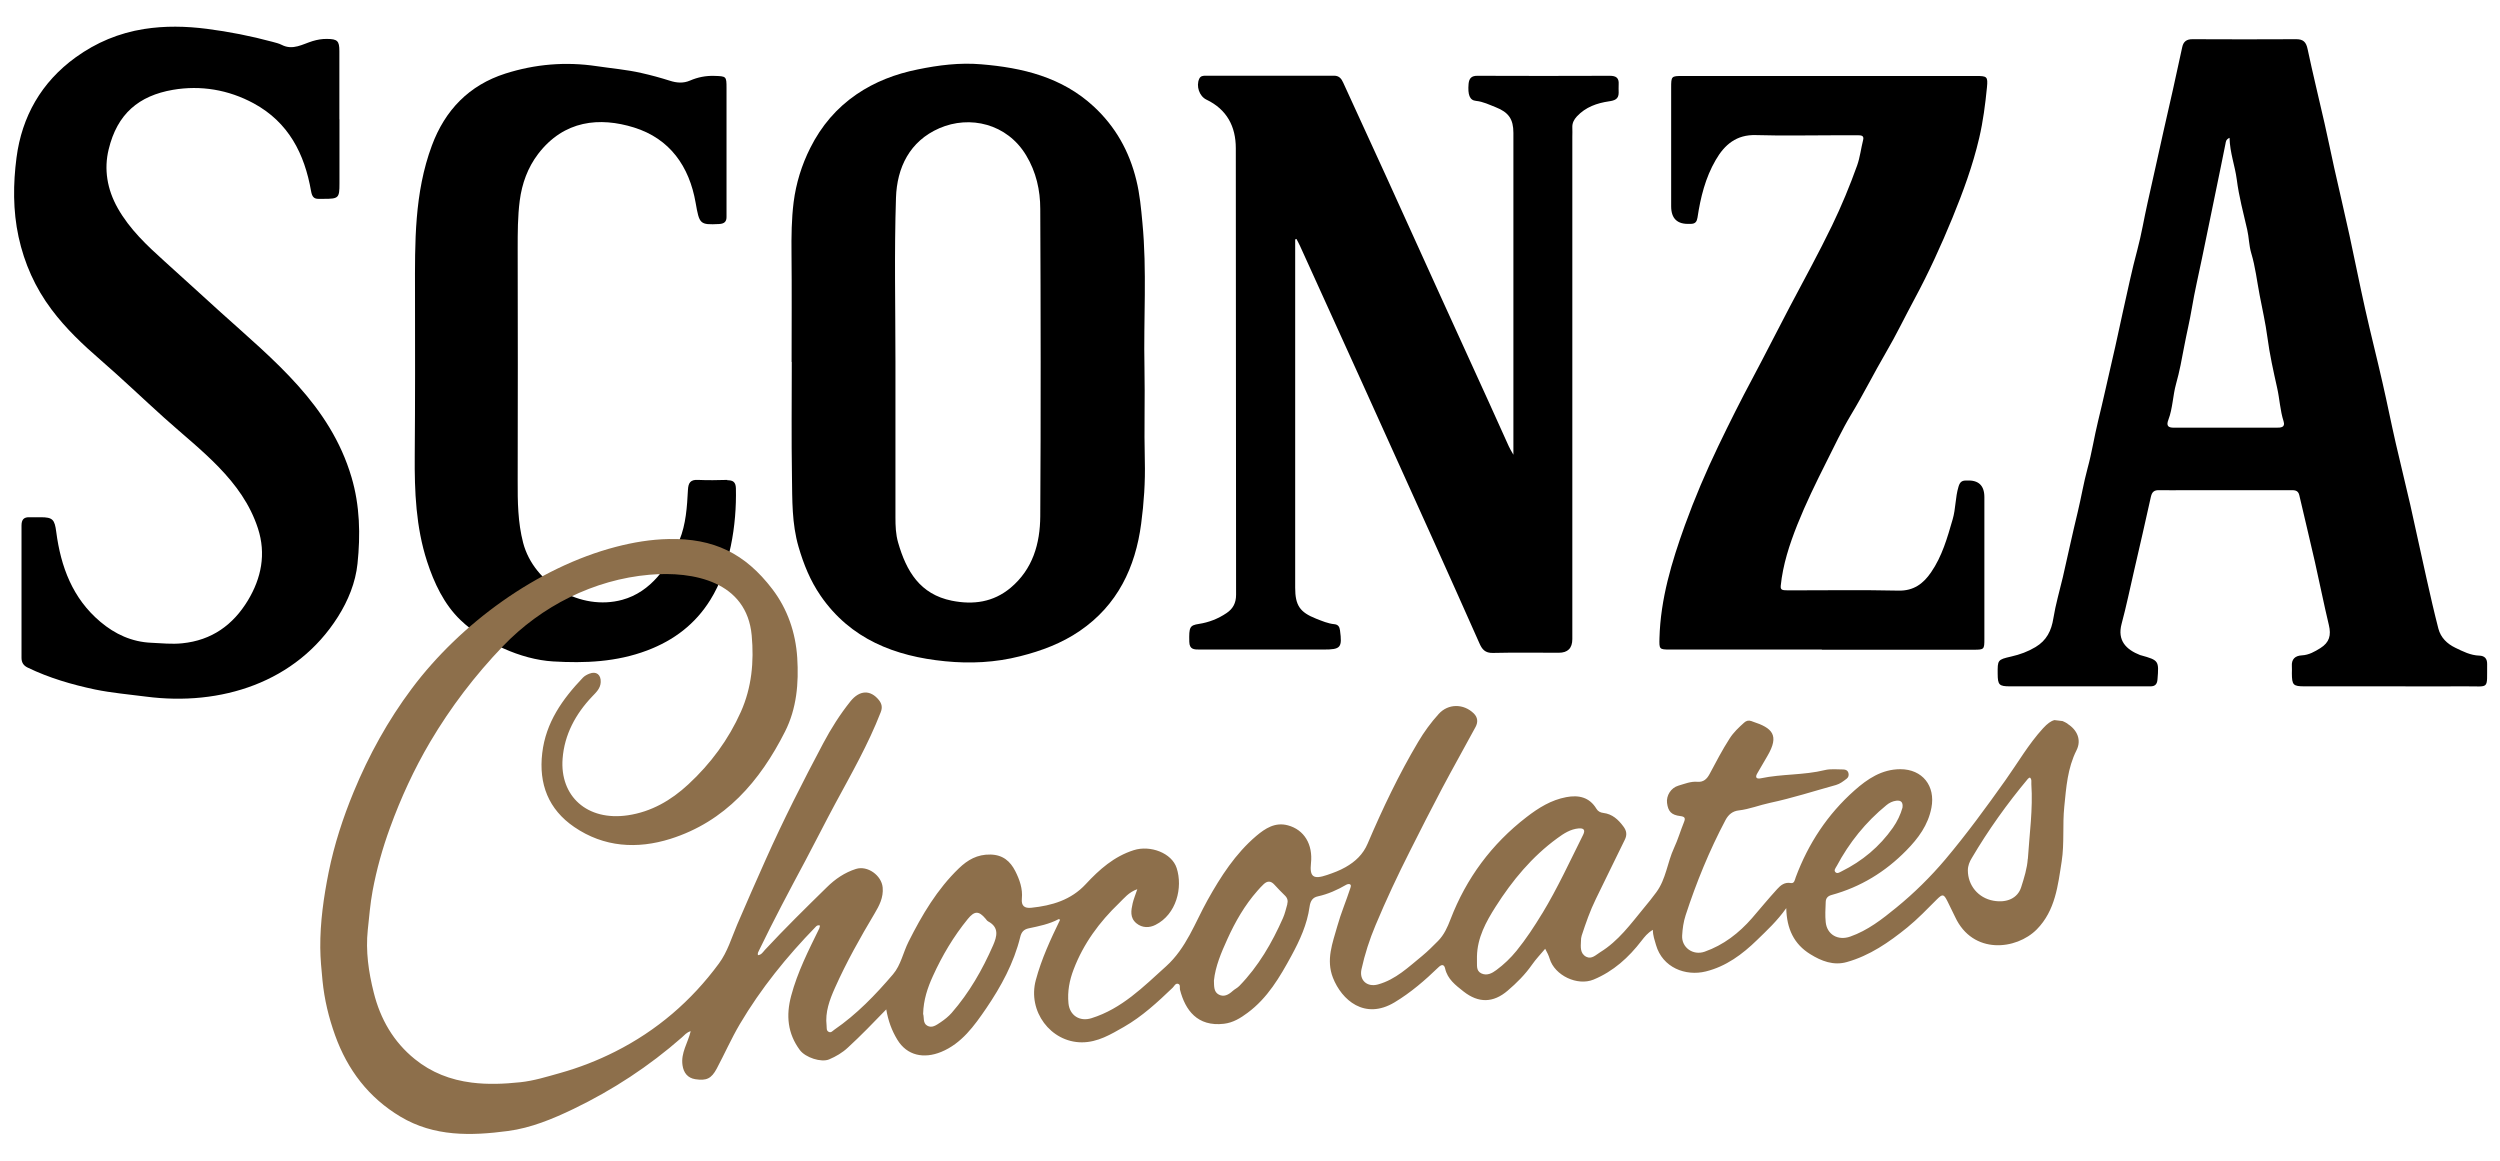
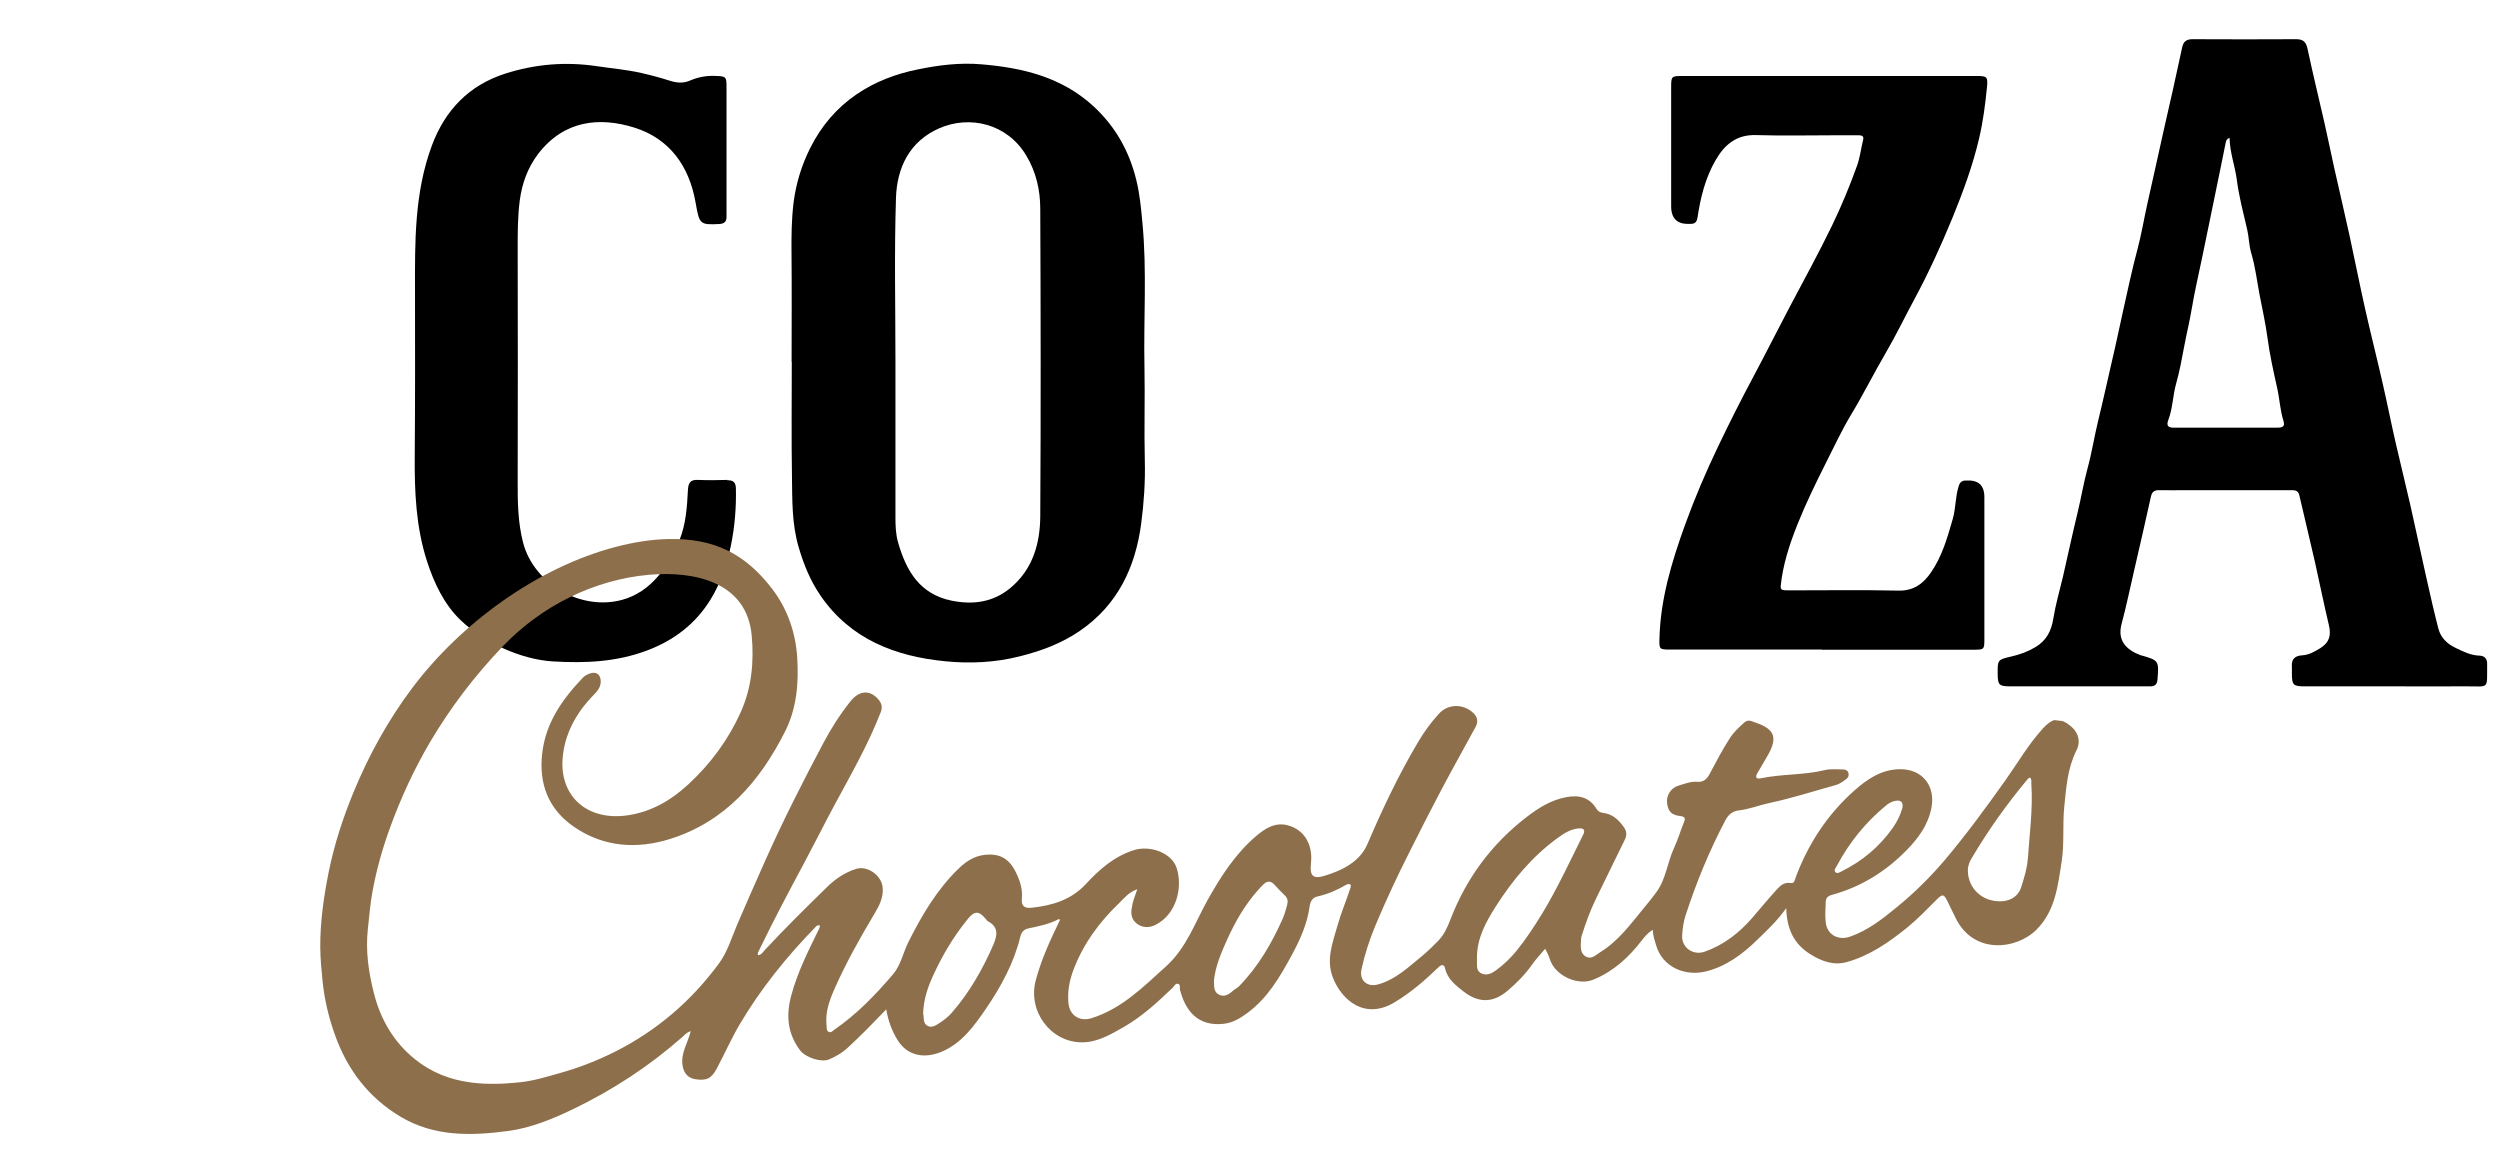
<svg xmlns="http://www.w3.org/2000/svg" id="Layer_1" data-name="Layer 1" viewBox="0 0 280 130">
  <defs>
    <style>
      .cls-1, .cls-2 {
        stroke-width: 0px;
      }

      .cls-2 {
        fill: #8d6f4b;
      }
    </style>
  </defs>
  <g id="RXknwL">
    <g>
      <path class="cls-1" d="M81.48,53.75c-1.1.03-2.2.05-3.29,0-.85-.05-1.1.32-1.14,1.11-.1,1.9-.22,3.85-.95,5.63-1.22,2.95-3.19,5.81-6.41,6.69-4.65,1.27-9.89-1.79-11.1-6.39-.59-2.27-.62-4.61-.61-6.95.02-8.67.02-17.34,0-26.01,0-1.79,0-3.58.23-5.36.25-1.91.89-3.69,2.06-5.23,2.91-3.8,6.91-4.15,10.74-2.96,4.01,1.25,6.19,4.35,6.9,8.43.42,2.39.46,2.49,2.63,2.38.59-.03.85-.27.83-.85,0-.17,0-.35,0-.52,0-4.62,0-9.25,0-13.87,0-1.32-.03-1.31-1.38-1.35-.95-.03-1.84.15-2.7.52-.76.33-1.5.27-2.27.02-1.04-.33-2.1-.62-3.17-.86-1.65-.38-3.35-.52-5.02-.77-3.49-.52-6.9-.23-10.23.83-4.06,1.3-6.75,4.08-8.23,8.06-1.98,5.33-1.9,10.85-1.89,16.44.01,6.1.02,12.2-.03,18.29-.03,4.02.13,7.99,1.38,11.85.78,2.4,1.91,4.82,3.76,6.58,2.62,2.5,6.72,4.4,10.35,4.62,3.57.21,7.1.07,10.54-1.23,3.01-1.14,5.39-2.95,7.08-5.67,2.2-3.54,2.96-8.39,2.86-12.5-.02-.69-.33-.91-.97-.89Z" />
-       <path class="cls-1" d="M145.06,26.82c0,2.57,0,5.14,0,7.71,0,10.43,0,20.86,0,31.29,0,1.98.52,2.75,2.34,3.47.67.26,1.33.55,2.05.62.42.04.58.29.63.69.26,1.94.09,2.15-1.85,2.15-4.62,0-9.25,0-13.87,0-.62,0-1.14,0-1.16-.87-.04-1.65.05-1.84,1.07-2,1.12-.17,2.17-.58,3.11-1.22.7-.47,1.06-1.11,1.06-2.04-.03-16.67,0-33.34-.03-50.02,0-2.42-.99-4.34-3.29-5.44-.81-.39-1.17-1.53-.81-2.33.15-.33.43-.35.72-.35,4.8,0,9.59,0,14.39,0,.56,0,.82.33,1.02.78,1.6,3.51,3.22,7.01,4.82,10.52,2,4.38,3.98,8.76,5.97,13.15,1.83,4.03,3.68,8.06,5.51,12.09.75,1.65,1.49,3.31,2.24,4.96.11.25.26.49.52.95,0-.55,0-.83,0-1.12,0-11.64,0-23.29,0-34.93,0-1.53-.53-2.3-1.98-2.87-.72-.28-1.41-.63-2.21-.71-.72-.07-.93-.7-.83-1.91.06-.63.34-.91,1-.9,4.94.02,9.88.02,14.82,0,.69,0,1.04.23.99.95-.02.32,0,.64,0,.95,0,.72-.46.87-1.08.96-1.36.2-2.62.64-3.6,1.69-.33.36-.53.74-.51,1.24.02.35,0,.69,0,1.04,0,18.75,0,37.5,0,56.26q0,1.53-1.52,1.53c-2.46,0-4.91-.04-7.37.02-.88.02-1.22-.4-1.52-1.09-1.67-3.77-3.36-7.53-5.05-11.29-2.68-5.94-5.36-11.87-8.05-17.81-2.33-5.14-4.66-10.28-7-15.42-.12-.26-.26-.51-.39-.76-.04.02-.08.03-.12.05Z" />
      <path class="cls-1" d="M267.74,76.87c-3.21,0-6.41,0-9.62,0-1.29,0-1.42-.14-1.43-1.46,0-.26.02-.52,0-.78-.06-.8.36-1.19,1.12-1.23.79-.04,1.44-.42,2.07-.81,1.02-.64,1.23-1.44.95-2.6-.56-2.35-1.03-4.71-1.56-7.06-.57-2.5-1.17-4.98-1.75-7.48-.14-.59-.58-.55-1.02-.55-3.9,0-7.8,0-11.7,0-.98,0-1.97.02-2.95,0-.55-.02-.82.16-.95.74-.6,2.76-1.25,5.51-1.88,8.27-.46,1.99-.87,3.99-1.4,5.96-.5,1.87.5,2.88,2.08,3.5.03.01.06.01.08.02,2.01.56,2.03.61,1.86,2.7-.04.54-.27.79-.81.78-.55,0-1.1,0-1.65,0-4.68,0-9.36,0-14.04,0-1.24,0-1.39-.15-1.4-1.4-.01-1.55-.02-1.59,1.52-1.94.97-.22,1.87-.55,2.72-1.06,1.24-.74,1.78-1.83,2-3.23.25-1.55.7-3.07,1.06-4.6.56-2.44,1.08-4.88,1.67-7.31.39-1.62.66-3.27,1.1-4.89.48-1.74.75-3.54,1.18-5.3.57-2.31,1.07-4.64,1.61-6.96.41-1.72.76-3.47,1.15-5.2.53-2.34,1.01-4.7,1.64-7.03.46-1.71.74-3.47,1.13-5.2.62-2.68,1.18-5.36,1.79-8.04.72-3.14,1.43-6.28,2.1-9.43.13-.63.5-.9,1.17-.89,3.87.02,7.74.02,11.61,0,.77,0,1.1.32,1.26,1.1.59,2.78,1.27,5.55,1.9,8.32.38,1.66.71,3.32,1.08,4.98.57,2.53,1.16,5.06,1.72,7.6.59,2.72,1.13,5.46,1.74,8.18.62,2.77,1.32,5.51,1.95,8.28.52,2.26.97,4.54,1.49,6.81.52,2.29,1.1,4.57,1.62,6.87.62,2.75,1.2,5.51,1.82,8.25.42,1.88.85,3.77,1.33,5.63.26,1,.98,1.7,1.9,2.14.85.41,1.7.85,2.69.88.57.02.88.32.87.94-.03,2.93.31,2.48-2.37,2.5-2.83.02-5.66,0-8.49,0ZM249.69,15.44c-.42.21-.39.46-.44.68-.17.87-.35,1.74-.53,2.62-.39,1.91-.79,3.82-1.18,5.74-.31,1.49-.62,2.97-.92,4.46-.38,1.85-.82,3.7-1.13,5.56-.24,1.44-.59,2.86-.86,4.3-.26,1.4-.52,2.81-.91,4.19-.37,1.33-.37,2.73-.86,4.02-.27.7-.01.9.64.89,1.3,0,2.6,0,3.9,0,2.51,0,5.02,0,7.54,0,.48,0,1.05,0,.82-.72-.39-1.22-.44-2.5-.72-3.74-.42-1.88-.84-3.76-1.09-5.66-.21-1.59-.57-3.16-.87-4.73-.3-1.57-.48-3.17-.94-4.7-.26-.87-.25-1.76-.45-2.62-.43-1.87-.93-3.73-1.17-5.62-.2-1.54-.77-2.99-.81-4.66Z" />
      <path class="cls-1" d="M88.66,40.54c0-4.04.03-8.09-.01-12.13-.02-1.94,0-3.89.24-5.79.27-2.09.89-4.12,1.86-6.05,1.24-2.47,2.94-4.47,5.19-6.01,2.07-1.41,4.36-2.28,6.83-2.78,2.36-.49,4.73-.78,7.11-.58,4.63.38,9.05,1.43,12.61,4.72,2.44,2.26,3.99,5.01,4.78,8.26.39,1.58.53,3.15.68,4.76.52,5.39.12,10.78.23,16.17.07,3.49-.05,6.99.04,10.49.06,2.37-.1,4.74-.41,7.06-.64,4.88-2.65,9.12-6.87,12-2.03,1.39-4.3,2.24-6.69,2.84-2.78.71-5.61.84-8.4.56-5.6-.55-10.6-2.47-13.95-7.35-1.14-1.66-1.89-3.5-2.46-5.46-.76-2.61-.7-5.24-.74-7.88-.07-4.27-.02-8.55-.02-12.83ZM100.3,40.53s0,0-.01,0c0,5.81,0,11.61,0,17.42,0,.95.03,1.88.3,2.82.92,3.2,2.44,5.79,6.02,6.51,2.4.48,4.64.17,6.57-1.44,2.5-2.09,3.31-4.97,3.33-8.03.07-11.47.05-22.94,0-34.41,0-2.1-.46-4.14-1.58-6-2.14-3.56-6.32-4.52-9.72-3.04-3.33,1.45-4.75,4.41-4.86,7.79-.2,6.12-.06,12.25-.06,18.37Z" />
-       <path class="cls-1" d="M38.02,13.37c0,2.4,0,4.8,0,7.2,0,1.61-.1,1.7-1.74,1.7-.17,0-.35-.01-.52,0-.61.04-.81-.25-.92-.86-.73-4.19-2.52-7.71-6.42-9.83-2.84-1.54-5.95-2.05-9.05-1.52-3.82.66-6.24,2.68-7.2,6.67-.54,2.21-.18,4.47,1.02,6.59,1.34,2.37,3.27,4.17,5.23,5.94,2.1,1.89,4.18,3.8,6.28,5.7,5.97,5.39,12.28,10.39,14.67,18.49.94,3.17,1.01,6.45.67,9.69-.22,2.1-1.04,4.12-2.19,5.94-4.66,7.38-13.14,10.03-21.5,8.94-1.91-.25-3.83-.41-5.72-.8-2.59-.55-5.13-1.29-7.53-2.45-.46-.22-.69-.56-.69-1.09,0-4.94.01-9.88,0-14.82,0-.67.26-.96.93-.93.4.02.81,0,1.21,0,1.36,0,1.57.26,1.75,1.64.51,3.91,1.83,7.45,4.94,10.07,1.63,1.38,3.53,2.26,5.71,2.35,1.15.05,2.28.18,3.45.06,3.32-.33,5.71-2.06,7.37-4.81,1.5-2.49,2.05-5.2,1.12-8.06-1.76-5.42-6.43-8.73-10.48-12.37-2.38-2.14-4.69-4.36-7.11-6.46-2.01-1.74-3.93-3.55-5.53-5.69-1.83-2.44-3.04-5.15-3.69-8.13-.64-2.95-.61-5.96-.23-8.88.6-4.59,2.78-8.45,6.63-11.23,2.3-1.66,4.83-2.72,7.65-3.17,2.36-.37,4.68-.32,7.04-.02,2.48.32,4.92.8,7.33,1.45.36.1.73.18,1.06.35,1.25.64,2.34-.09,3.46-.43.54-.16,1.06-.25,1.61-.24,1.16.01,1.38.22,1.38,1.36,0,2.54,0,5.09,0,7.63Z" />
      <path class="cls-1" d="M204.04,72.75c-5.66,0-11.33,0-16.99,0-1.23,0-1.22-.04-1.19-1.29.12-4.39,1.37-8.52,2.84-12.61,1.1-3.04,2.36-6,3.76-8.91,1.23-2.56,2.5-5.1,3.84-7.6,1.41-2.64,2.75-5.32,4.15-7.97,1.6-3.03,3.25-6.03,4.74-9.11,1.06-2.19,1.99-4.45,2.81-6.73.32-.9.43-1.9.67-2.85.13-.49-.21-.53-.55-.53-.81,0-1.62,0-2.43,0-3.01,0-6.01.07-9.02-.02-2.18-.07-3.52,1.07-4.51,2.79-1.16,1.99-1.7,4.19-2.04,6.45-.07.44-.24.69-.7.7-.06,0-.12,0-.17,0q-2.08.11-2.08-1.97c0-4.42,0-8.84,0-13.26,0-1.31.02-1.33,1.28-1.33,10.95,0,21.91,0,32.86,0,1.23,0,1.35.05,1.23,1.27-.19,1.91-.43,3.8-.87,5.68-.72,3.09-1.81,6.04-3,8.95-1.27,3.09-2.66,6.14-4.25,9.09-1.08,2-2.06,4.05-3.21,6.01-1.33,2.28-2.51,4.65-3.88,6.92-1.04,1.73-1.89,3.56-2.8,5.36-1.15,2.29-2.28,4.6-3.23,6.98-.88,2.22-1.62,4.47-1.86,6.86-.03.3.08.44.36.47.26.02.52.02.78.02,4.02,0,8.04-.06,12.05.03,1.7.04,2.78-.78,3.65-2.05,1.24-1.8,1.82-3.87,2.42-5.94.35-1.2.29-2.45.65-3.64.14-.48.34-.7.82-.7.03,0,.06,0,.09,0q1.99-.11,1.99,1.86c0,5.29,0,10.58,0,15.87,0,1.19-.02,1.22-1.21,1.22-5.66,0-11.33,0-16.99,0Z" />
    </g>
  </g>
  <g id="RXknwL-2" data-name="RXknwL">
    <path class="cls-2" d="M231.59,81.06c-.21-.13-.4-.22-.58-.3-.3-.04-.61-.07-.91-.11-.4.1-.79.39-1.28.92-1.62,1.77-2.82,3.86-4.2,5.8-2.15,3.03-4.35,6.04-6.74,8.88-1.65,1.95-3.49,3.77-5.49,5.4-1.59,1.3-3.2,2.56-5.17,3.25-1.37.48-2.6-.23-2.74-1.62-.08-.74-.03-1.5,0-2.25.01-.41.21-.67.65-.79,3.25-.89,6.03-2.59,8.38-4.99,1.33-1.35,2.44-2.84,2.81-4.78.47-2.45-1.01-4.32-3.48-4.32-2.08,0-3.7,1.1-5.14,2.38-3.01,2.67-5.17,5.95-6.58,9.73-.1.27-.14.72-.56.64-.68-.12-1.13.25-1.51.67-.97,1.06-1.89,2.18-2.83,3.27-1.46,1.67-3.19,3.01-5.3,3.75-1.31.46-2.59-.48-2.52-1.79.04-.77.15-1.56.39-2.29,1.2-3.68,2.66-7.25,4.47-10.67.34-.64.83-1,1.47-1.07,1.21-.14,2.33-.6,3.51-.85,2.49-.53,4.93-1.32,7.39-2,.46-.13.82-.42,1.19-.7.2-.15.27-.37.21-.62-.07-.3-.3-.42-.58-.42-.69,0-1.42-.09-2.07.07-2.36.58-4.8.42-7.17.92-.48.1-.67-.09-.39-.56.38-.65.75-1.29,1.13-1.94,1.38-2.35.54-3.14-1.64-3.85-.05-.02-.11-.04-.16-.06-.3-.11-.57-.04-.8.17-.6.54-1.19,1.09-1.63,1.78-.83,1.29-1.53,2.64-2.25,3.99-.3.56-.69.92-1.37.86-.74-.06-1.42.23-2.11.43-.86.25-1.38,1.13-1.28,1.94.12.95.48,1.35,1.49,1.47.48.06.6.21.41.67-.39.96-.68,1.97-1.12,2.91-.75,1.62-.89,3.47-1.98,4.95-.44.6-.91,1.19-1.39,1.76-1.48,1.8-2.86,3.71-4.9,4.96-.47.29-.95.82-1.56.51-.71-.37-.62-1.11-.59-1.77,0-.2.02-.41.08-.6.46-1.4.94-2.79,1.59-4.11,1.09-2.2,2.14-4.42,3.23-6.61.29-.57.21-1.04-.16-1.52-.57-.77-1.24-1.38-2.23-1.5-.34-.04-.61-.18-.78-.47-.79-1.31-2-1.56-3.38-1.3-1.69.32-3.09,1.19-4.44,2.23-3.92,3.02-6.75,6.85-8.52,11.45-.35.91-.72,1.74-1.4,2.43-.57.57-1.14,1.15-1.76,1.66-1.54,1.25-2.97,2.66-4.97,3.21-1.2.33-2.12-.46-1.84-1.71.37-1.68.9-3.33,1.57-4.92,1.18-2.82,2.48-5.59,3.86-8.32,1.18-2.34,2.36-4.68,3.59-7,1.23-2.32,2.52-4.6,3.76-6.9.28-.53.25-1.06-.21-1.51-1.14-1.11-2.86-1.11-3.92.06-.87.96-1.64,2.01-2.3,3.13-2.17,3.65-3.99,7.48-5.66,11.39-.51,1.21-1.39,2.03-2.49,2.65-.65.37-1.35.63-2.06.87-1.53.52-1.96.22-1.8-1.32.23-2.11-.76-3.75-2.58-4.24-1.43-.39-2.54.34-3.54,1.18-2.34,1.99-3.98,4.54-5.46,7.19-1.42,2.55-2.37,5.36-4.65,7.42-2.55,2.3-4.96,4.75-8.36,5.81-1.31.41-2.44-.31-2.57-1.67-.13-1.32.11-2.58.58-3.8,1.1-2.89,2.89-5.31,5.1-7.43.56-.54,1.06-1.21,2.03-1.55-.22.65-.41,1.11-.52,1.58-.18.8-.33,1.62.42,2.24.66.54,1.46.52,2.13.18,2.36-1.18,3.08-4.19,2.38-6.36-.54-1.7-2.96-2.6-4.81-2.01-2.2.7-3.85,2.16-5.38,3.81-1.64,1.77-3.78,2.4-6.09,2.64-.77.08-1.14-.21-1.06-1.03.11-1.11-.26-2.13-.74-3.08-.56-1.09-1.37-1.82-2.78-1.85-1.48-.03-2.55.6-3.53,1.54-2.44,2.35-4.13,5.22-5.64,8.22-.61,1.21-.86,2.62-1.74,3.65-1.97,2.31-4.07,4.49-6.59,6.22-.18.13-.35.36-.61.23-.29-.14-.21-.44-.24-.69-.18-1.52.34-2.91.94-4.25,1.28-2.87,2.82-5.61,4.43-8.31.53-.89,1.01-1.8.91-2.92-.12-1.35-1.69-2.49-2.99-2.08-1.26.4-2.33,1.13-3.26,2.05-2.35,2.3-4.7,4.61-6.94,7.02-.21.23-.39.56-.78.59-.06-.24.05-.38.12-.53,1.64-3.4,3.42-6.74,5.2-10.07,1.12-2.1,2.19-4.24,3.32-6.34,1.82-3.37,3.72-6.69,5.11-10.27.21-.53.13-.94-.2-1.36-.94-1.17-2.16-1.14-3.19.14-1.17,1.46-2.18,3.06-3.05,4.7-2.27,4.28-4.47,8.6-6.44,13.02-1.08,2.42-2.15,4.84-3.19,7.27-.63,1.48-1.09,3.07-2.05,4.37-3.09,4.2-6.96,7.52-11.62,9.87-1.98,1-4.04,1.8-6.18,2.4-1.47.41-2.93.87-4.45,1.03-1.81.19-3.62.27-5.44.04-2.38-.3-4.52-1.13-6.37-2.63-2.4-1.94-3.86-4.49-4.6-7.45-.58-2.3-.92-4.65-.67-7.02.16-1.46.27-2.92.54-4.37.45-2.42,1.11-4.77,1.95-7.07,1.21-3.33,2.69-6.55,4.5-9.62,2.3-3.89,5.02-7.45,8.15-10.72,4.3-4.49,10.19-7.46,16.41-8,4.99-.43,10.9.78,11.45,6.8.27,2.95,0,5.83-1.21,8.55-1.39,3.11-3.38,5.81-5.89,8.13-1.94,1.8-4.15,3.07-6.76,3.46-4.58.68-7.64-2.15-7.32-6.34.2-2.68,1.45-5.01,3.32-6.97.44-.46.92-.9.95-1.6.04-.84-.5-1.26-1.27-.95-.26.1-.54.25-.73.45-2.29,2.4-4.15,5.02-4.55,8.44-.41,3.47.7,6.31,3.58,8.28,3.33,2.28,7.06,2.5,10.78,1.33,6.14-1.94,10.02-6.45,12.83-12.01,1.31-2.59,1.55-5.42,1.37-8.28-.18-2.79-1.08-5.44-2.78-7.67-3.07-4.03-6.59-5.72-11.62-5.62-2,.04-3.96.37-5.89.87-8.84,2.3-17.46,8.63-22.88,15.88-2.67,3.57-4.81,7.45-6.51,11.57-1.2,2.91-2.17,5.88-2.8,8.99-.56,2.8-.96,5.6-.94,8.46.01,1.24.13,2.46.25,3.69.21,2.12.7,4.14,1.41,6.12,1.39,3.87,3.76,6.99,7.33,9.12,3.77,2.25,7.9,2.15,12.03,1.6,2.58-.34,5.01-1.35,7.34-2.47,4.4-2.12,8.46-4.78,12.14-8.01.28-.24.53-.58.99-.7-.32,1.32-1.12,2.43-.92,3.81.12.85.58,1.44,1.44,1.57,1.24.19,1.79-.06,2.39-1.18.88-1.65,1.64-3.38,2.59-4.99,2.36-3.99,5.26-7.57,8.49-10.89.1-.11.25-.25.49-.14-.03.1-.04.21-.08.31-1.2,2.45-2.44,4.88-3.15,7.55-.59,2.2-.4,4.22.97,6.07.63.85,2.4,1.42,3.28,1.05.77-.33,1.48-.74,2.11-1.33,1.46-1.34,2.84-2.77,4.29-4.27.22,1.29.62,2.37,1.24,3.39,1.08,1.79,2.97,2.17,4.92,1.37,2.28-.94,3.69-2.91,5.03-4.87,1.68-2.47,3.1-5.08,3.82-8.01.12-.5.36-.84.95-.96,1.14-.24,2.3-.47,3.35-1.03.03-.01.09.04.16.07-1.06,2.19-2.08,4.37-2.72,6.76-.94,3.49,1.67,6.96,5.15,6.97,1.8,0,3.26-.9,4.72-1.73,2.04-1.17,3.76-2.76,5.45-4.38.18-.17.31-.51.59-.45.33.07.18.44.24.67.58,2.27,1.94,4.16,4.92,3.81,1.03-.12,1.86-.64,2.64-1.22,2.25-1.66,3.62-4.01,4.92-6.4.94-1.73,1.76-3.52,2.03-5.48.09-.66.35-1.05.93-1.17,1.14-.25,2.18-.72,3.18-1.3.11-.06.3-.11.4-.06.19.1.1.29.05.46-.46,1.42-1.05,2.79-1.45,4.23-.54,1.91-1.28,3.77-.49,5.79.98,2.49,3.55,4.76,6.9,2.75,1.83-1.1,3.41-2.47,4.92-3.93.37-.36.64-.31.74.13.27,1.21,1.18,1.88,2.06,2.58,1.69,1.33,3.34,1.29,4.95-.09,1.01-.86,1.95-1.8,2.72-2.9.43-.62.96-1.17,1.48-1.79.23.42.39.75.5,1.11.56,1.88,3.11,3.09,4.92,2.34,2.22-.92,3.93-2.47,5.38-4.36.33-.42.65-.85,1.26-1.21,0,.67.21,1.17.35,1.69.73,2.55,3.32,3.53,5.58,2.97,2.27-.56,4.1-1.92,5.75-3.53,1.1-1.07,2.24-2.12,3.26-3.56.05,2.32.87,4.03,2.68,5.15,1.25.78,2.61,1.31,4.1.89,2.57-.72,4.72-2.21,6.77-3.87,1.19-.97,2.25-2.08,3.33-3.16.63-.62.76-.6,1.17.21.3.59.59,1.19.87,1.78,1.98,4.24,6.85,3.69,9.14,1.38,2.08-2.11,2.37-4.93,2.79-7.63.31-2.01.08-4.07.29-6.12.22-2.18.36-4.3,1.37-6.31.58-1.15.08-2.29-1.02-2.97ZM205.7,97.02c1.41-2.65,3.26-4.95,5.59-6.85.3-.25.68-.44,1.09-.49.51-.06.78.14.7.77-.21.76-.58,1.55-1.08,2.26-1.49,2.12-3.42,3.73-5.74,4.88-.21.1-.45.28-.65.13-.28-.22-.02-.49.08-.69ZM111.23,105.87c-1.2,2.74-2.67,5.31-4.64,7.57-.36.41-.79.75-1.25,1.06-.47.31-.96.69-1.5.37-.5-.29-.32-.94-.45-1.31.04-1.58.5-2.94,1.1-4.25,1.04-2.29,2.31-4.43,3.9-6.38.75-.92,1.23-.94,1.99-.04.09.11.18.25.3.31,1.25.67.98,1.68.55,2.67ZM144.18,101.27c-.15.52-.27,1.07-.49,1.56-1.23,2.78-2.74,5.39-4.88,7.59-.23.24-.52.36-.75.57-.46.42-.98.71-1.56.4-.56-.3-.52-.91-.54-1.56.16-1.6.82-3.14,1.51-4.66.88-1.94,1.94-3.79,3.36-5.4.23-.26.46-.52.71-.75.41-.38.8-.37,1.19.06.38.43.79.83,1.2,1.24.28.28.34.59.24.95ZM172.73,102.3c-.88,1.45-1.81,2.87-2.88,4.19-.66.81-1.41,1.53-2.25,2.15-.48.36-1.06.68-1.69.38-.62-.3-.46-.93-.49-1.46,0-.14,0-.29,0-.43.04-2.11,1.01-3.88,2.09-5.58,1.87-2.94,4.07-5.6,6.91-7.67.72-.53,1.47-1.02,2.4-1.1.56-.04.76.17.49.72-1.48,2.96-2.86,5.97-4.58,8.81ZM227.11,96.19c-.07,1.07-.41,2.14-.74,3.18-.39,1.23-1.61,1.78-3.11,1.51-1.69-.3-2.86-1.71-2.86-3.4,0-.52.19-.97.44-1.38,1.85-3.14,3.96-6.09,6.3-8.89.05-.06.14-.08.21-.13.24.22.14.5.16.74.19,2.8-.21,5.58-.39,8.37Z" />
  </g>
</svg>